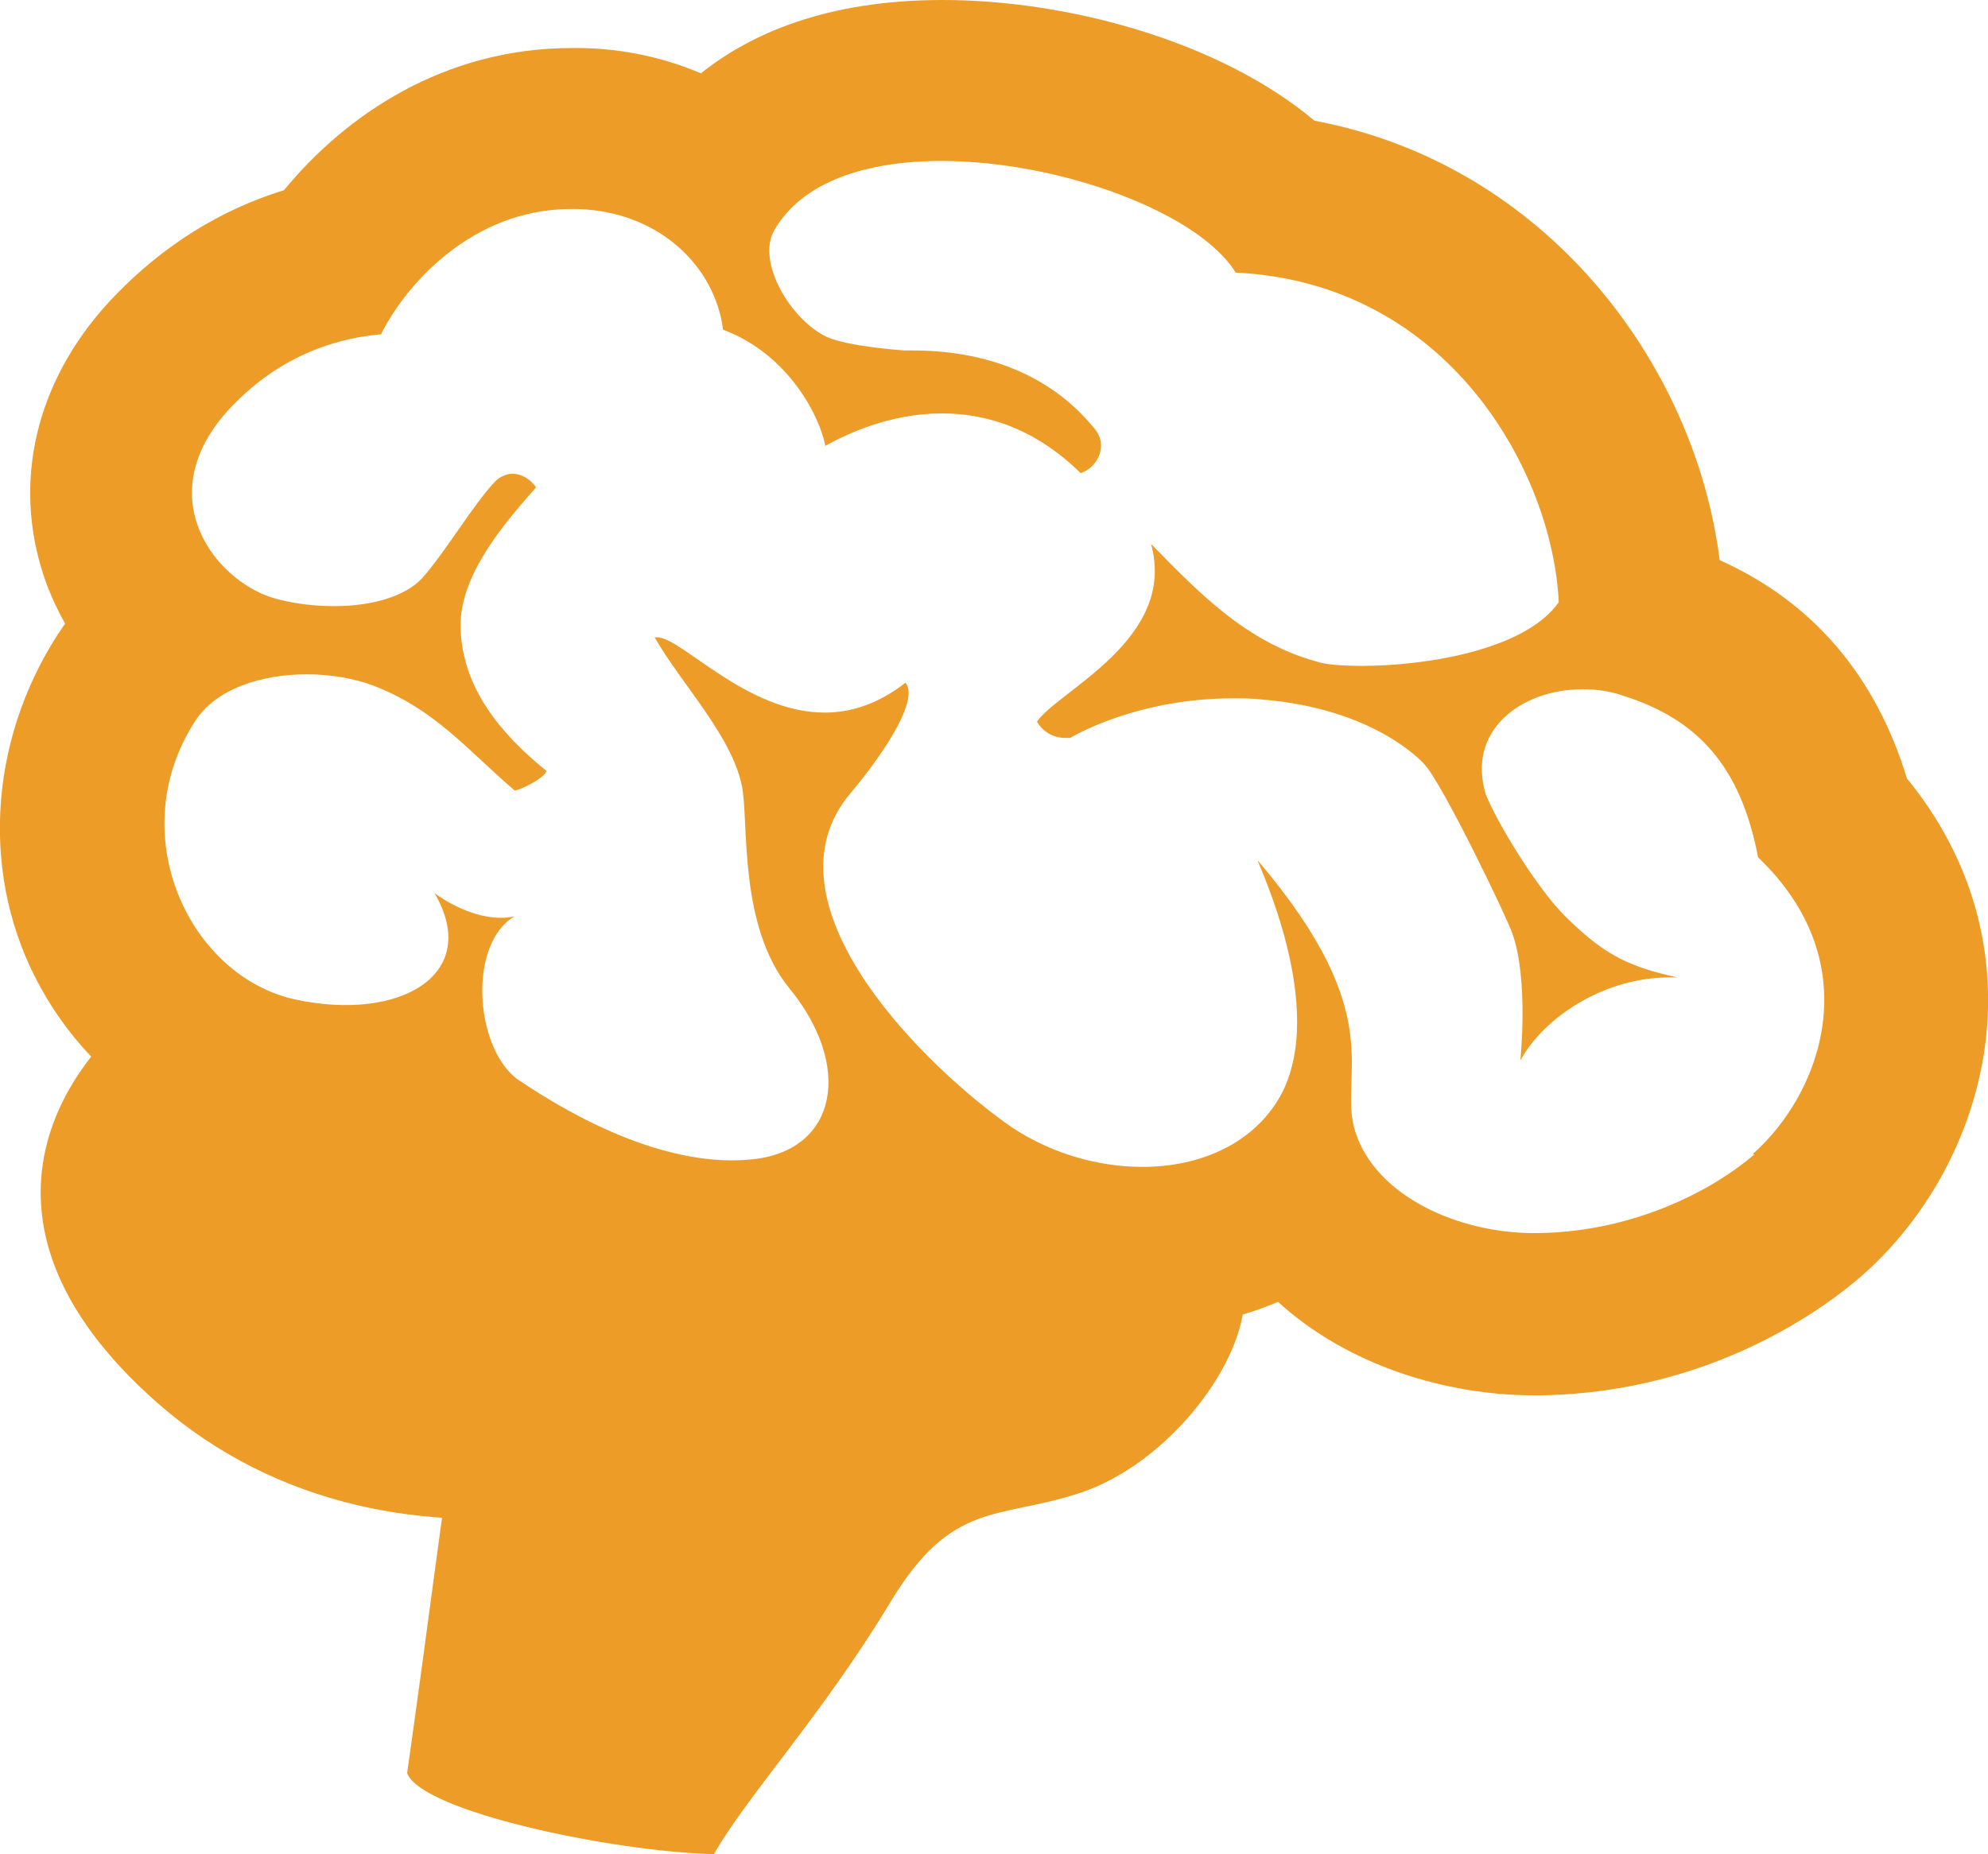
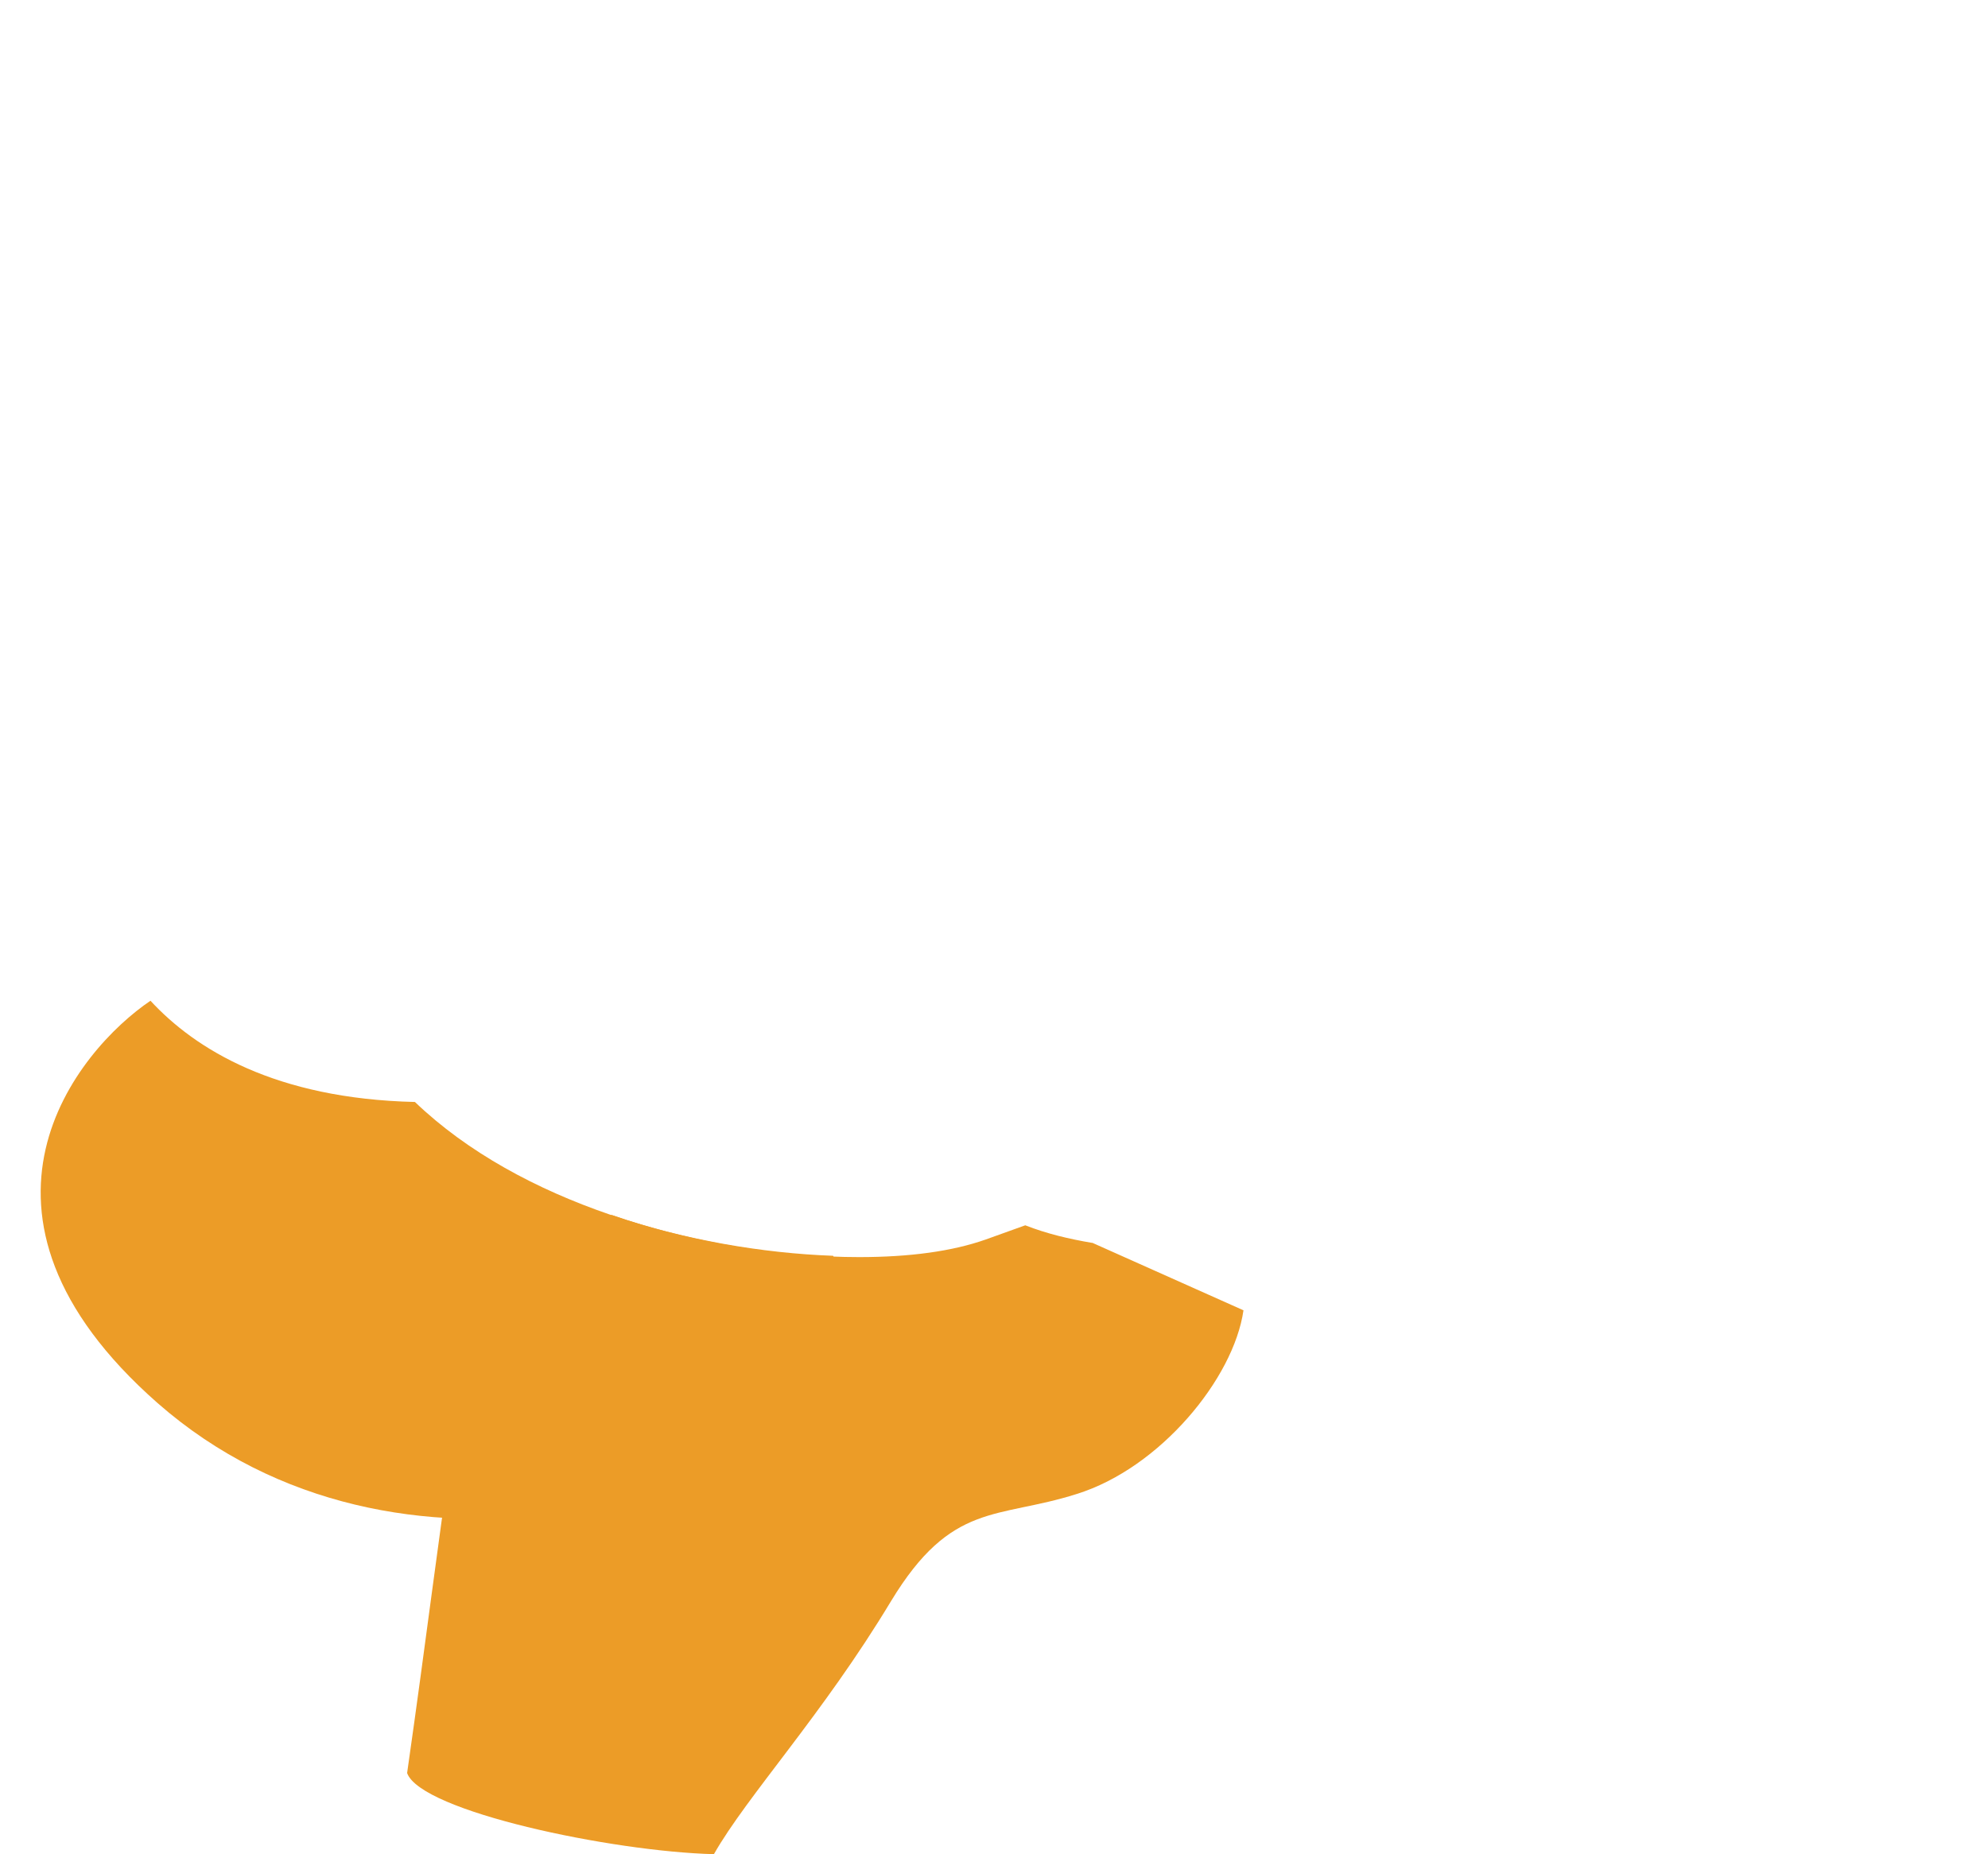
<svg xmlns="http://www.w3.org/2000/svg" width="149" height="139" viewBox="0 0 149 139" fill="none">
  <g clip-path="url(#clip0_143_7700)">
    <path d="M81.823 93.169C80.114 92.877 78.454 92.488 76.843 91.856L73.865 92.926C71.375 93.802 68.202 94.24 64.394 94.24C58.633 94.24 51.994 93.218 45.842 91.077C41.644 93.899 37.787 96.867 36.713 98.521C34.174 102.413 33.442 112.436 30.513 132.918C31.538 135.789 45.842 138.805 53.507 139C55.997 134.621 61.66 128.54 66.786 120.025C71.327 112.533 74.744 113.895 80.7 111.998C86.949 110.052 92.466 103.338 93.198 98.229C93.198 98.229 88.072 95.942 81.872 93.169H81.823Z" fill="#EC9C27" />
    <path d="M62.442 94.142C51.799 93.753 38.959 90.152 31.099 82.611C20.651 82.368 14.646 78.67 11.278 75.022C5.81 78.719 -4.394 90.931 11.815 105.186C29.781 120.949 57.316 112.338 63.955 102.267C64.004 99.25 63.467 96.526 62.442 94.142Z" fill="#EC9C27" />
-     <path d="M142.947 58.432C140.604 50.696 135.917 45.15 128.887 41.987C127.032 27.245 115.852 12.309 98.52 9.049C91.393 3.065 80.017 0 70.644 0C61.954 0 56.242 2.53 52.532 5.498C49.798 4.33 46.722 3.649 43.549 3.6H42.865C33.296 3.6 25.924 8.611 21.287 14.255C16.551 15.715 12.255 18.391 8.642 22.137C2.979 27.975 0.977 35.419 3.076 42.522C3.516 44.031 4.151 45.441 4.883 46.755C4.688 46.998 4.541 47.29 4.346 47.533C-0.927 55.707 -1.464 65.875 3.028 74C7.666 82.466 16.893 87.672 28.61 88.547C38.715 97.11 53.606 100.273 64.346 100.273C68.838 100.273 72.743 99.689 75.868 98.618L76.844 98.278C79.676 99.154 82.605 99.591 85.583 99.591C89.245 99.591 92.711 98.91 95.787 97.597C101.01 102.365 108.382 104.603 114.973 104.603H115.461C128.594 104.408 137.186 97.694 139.53 95.651C145.29 90.591 148.854 83.05 149.001 75.509C149.098 70.984 148.024 64.61 142.947 58.383V58.432ZM131.474 86.553C128.789 88.888 122.882 92.342 115.266 92.44C115.168 92.44 115.071 92.44 114.973 92.44C109.261 92.44 103.158 89.666 101.596 84.898C100.18 80.568 104.379 76.384 94.273 64.513C94.273 64.805 99.546 75.557 95.982 82.125C93.98 85.726 89.977 87.477 85.632 87.477C82.117 87.477 78.358 86.358 75.282 84.12C68.447 79.157 57.072 67.432 63.712 59.502C66.494 56.194 68.886 52.35 67.861 51.182C65.811 52.788 63.76 53.42 61.807 53.42C55.949 53.42 51.067 47.777 49.261 47.777C49.212 47.777 49.163 47.777 49.065 47.777C51.067 51.28 54.826 55.123 55.607 58.918C56.144 61.643 55.314 69.378 59.171 74.098C63.907 79.887 62.784 86.163 56.535 86.893C50.286 87.623 43.353 84.023 38.715 80.86C35.542 78.379 35.103 70.692 38.569 68.697C35.835 69.281 33.003 67.286 32.564 66.946C36.128 73.027 30.025 76.628 22.116 74.925C14.159 73.173 9.179 62.518 14.598 54.102C16.16 51.62 19.627 50.55 22.995 50.55C24.753 50.55 26.462 50.842 27.926 51.377C32.564 53.129 35.054 56.242 38.569 59.259C38.911 59.259 40.766 58.383 40.961 57.799C37.544 55.026 34.614 51.572 34.517 46.998C34.468 43.301 37.397 39.652 40.18 36.538C39.789 35.954 39.106 35.516 38.422 35.516C37.983 35.516 37.495 35.711 37.104 36.1C35.444 37.852 33.443 41.306 31.636 43.349C30.367 44.712 27.877 45.441 25.046 45.441C23.727 45.441 22.312 45.295 20.945 44.955C16.307 43.885 10.888 37.219 17.381 30.456C20.457 27.245 24.265 25.445 28.561 25.056C30.367 21.407 35.347 15.666 42.816 15.666C42.963 15.666 43.06 15.666 43.207 15.666C49.407 15.812 53.606 19.996 54.191 24.715C59.269 26.613 61.514 31.478 61.856 33.424C63.516 32.5 66.738 30.992 70.595 30.992C73.866 30.992 77.528 32.062 80.994 35.468C82.214 35.078 83.142 33.424 82.019 32.111C80.945 30.846 77.186 26.272 68.398 26.272C68.203 26.272 68.008 26.272 67.764 26.272C67.764 26.272 63.516 25.98 61.954 25.251C59.22 23.937 56.73 19.656 57.999 17.32C60.099 13.574 65.03 12.066 70.546 12.066C79.383 12.066 89.83 15.909 92.613 20.434C108.675 21.212 116.389 35.516 116.828 45.15C114.289 48.75 106.82 49.917 102.084 49.917C100.571 49.917 99.302 49.82 98.618 49.577C93.394 48.117 89.879 44.468 86.266 40.771C88.268 47.923 79.236 51.815 77.723 54.102C78.016 54.637 78.748 55.318 79.822 55.318C79.969 55.318 80.066 55.318 80.213 55.318C80.213 55.318 85.046 52.35 92.418 52.35C93.15 52.35 93.882 52.35 94.664 52.447C102.914 53.129 106.527 57.021 106.771 57.313C108.138 58.772 113.069 69.038 113.362 70.011C114.582 73.465 113.948 79.498 113.948 79.498C115.803 76.141 120.343 73.271 125.128 73.271C125.323 73.271 125.518 73.271 125.713 73.271C121.613 72.395 119.904 71.227 117.316 68.697C115.119 66.508 112.141 61.545 111.36 59.551C109.896 54.734 114.045 51.669 118.634 51.669C119.66 51.669 120.685 51.815 121.661 52.155C127.178 53.907 130.449 57.361 131.767 64.27C140.213 72.346 136.356 82.125 131.377 86.504L131.474 86.553Z" fill="#EC9C27" />
  </g>
  <defs>
    <clipPath id="clip0_143_7700">
      <rect width="149" height="139" fill="white" />
    </clipPath>
  </defs>
</svg>